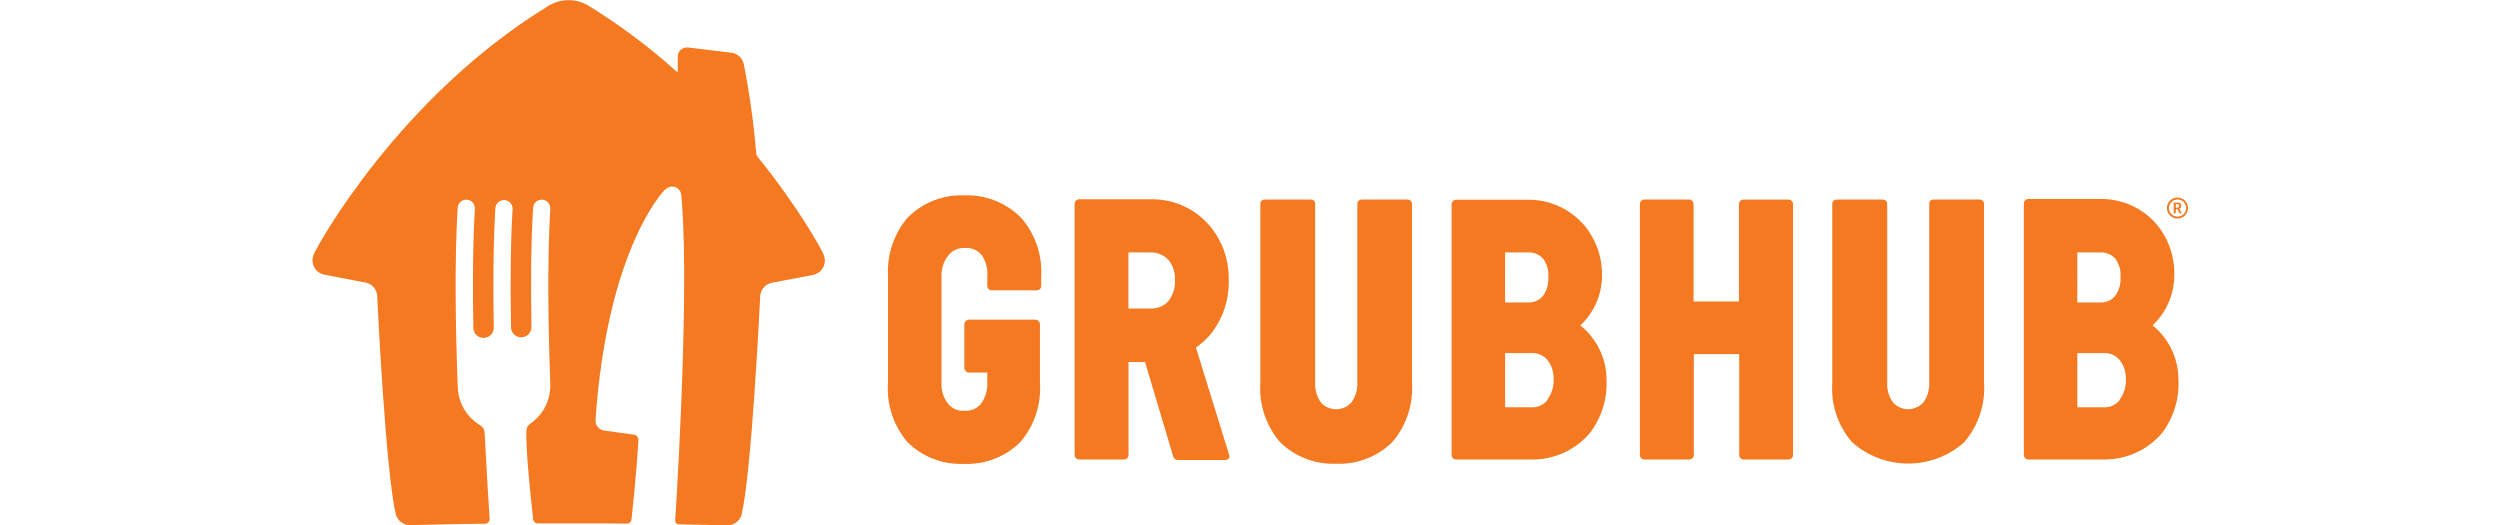
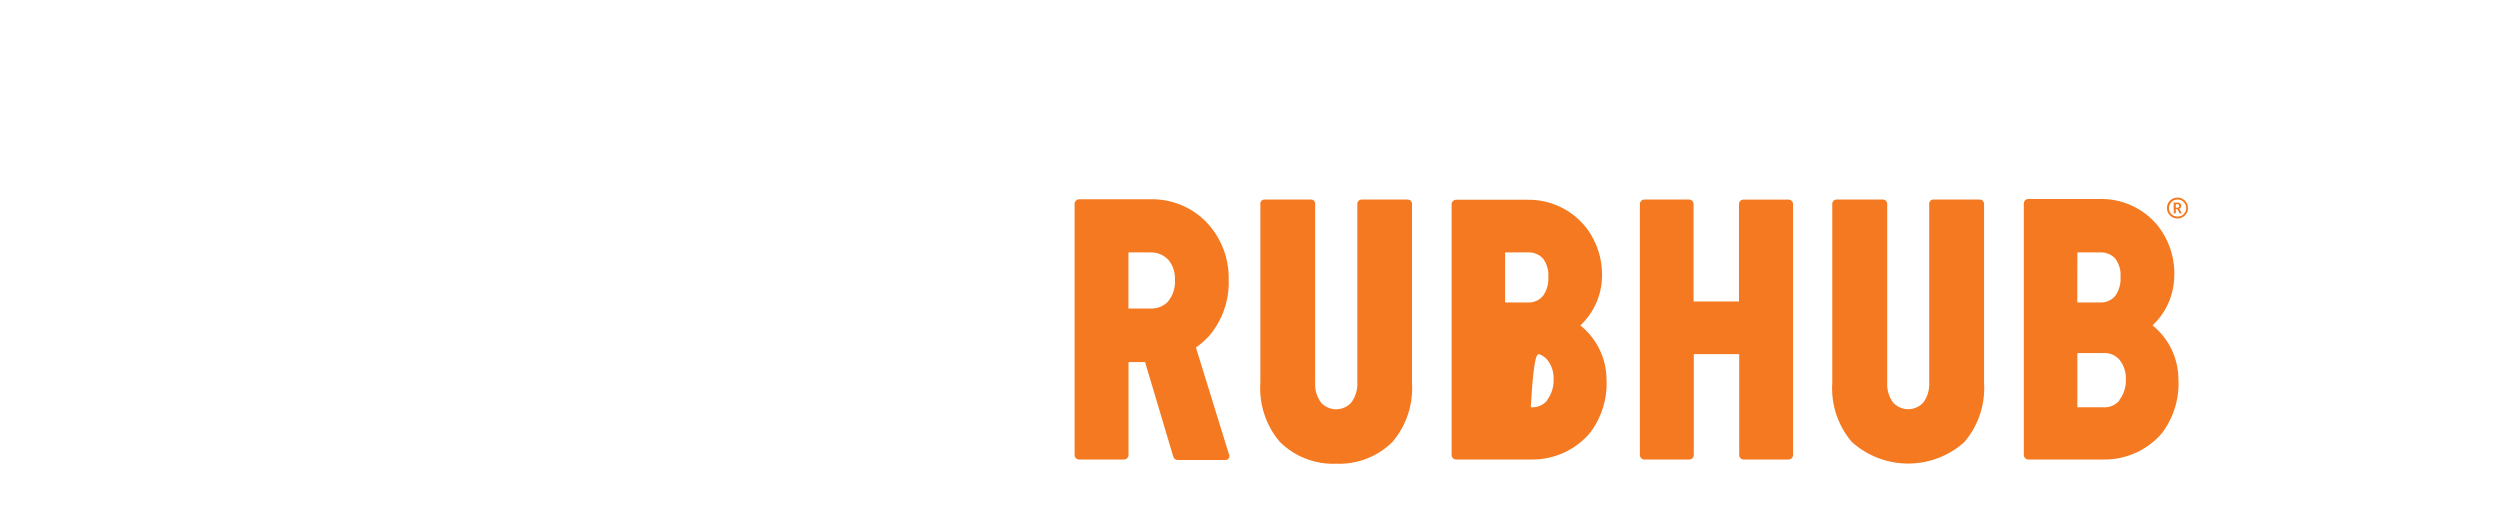
<svg xmlns="http://www.w3.org/2000/svg" width="200" height="42" viewBox="0 0 200 42" fill="none">
  <rect width="200" height="42" fill="white" />
  <g clip-path="url(#clip0_749_5265)">
-     <path d="M60.652 12.601C60.568 12.501 60.514 12.38 60.497 12.251V12.251C60.298 9.856 59.965 7.474 59.5 5.116C59.447 4.88 59.321 4.665 59.14 4.504C58.958 4.342 58.731 4.24 58.489 4.213L55.038 3.799C55.008 3.797 54.977 3.797 54.947 3.799C54.754 3.799 54.569 3.875 54.433 4.011C54.297 4.147 54.221 4.33 54.221 4.522V5.713C54.22 5.724 54.215 5.735 54.207 5.743C54.198 5.751 54.187 5.756 54.175 5.756C54.17 5.756 54.165 5.755 54.16 5.753C54.156 5.751 54.151 5.749 54.148 5.745V5.745C51.991 3.801 49.663 2.055 47.192 0.526V0.526C46.688 0.19 46.095 0.011 45.488 0.013V0.013C44.882 0.011 44.289 0.19 43.785 0.526V0.526C31.907 7.812 25.365 19.676 25.113 20.328C25.039 20.484 25.001 20.654 25 20.827C25 21.087 25.087 21.341 25.248 21.547C25.409 21.753 25.634 21.899 25.888 21.963L29.315 22.619C29.541 22.68 29.744 22.808 29.897 22.985C30.05 23.162 30.146 23.381 30.172 23.612C30.2 24.214 30.846 37.644 31.66 41.136C31.727 41.386 31.875 41.607 32.081 41.764C32.286 41.922 32.539 42.007 32.799 42.007H32.826C34.824 41.959 36.653 41.924 38.627 41.899H38.639H38.792C38.893 41.898 38.99 41.858 39.062 41.787C39.133 41.715 39.173 41.618 39.173 41.518V41.509C39.093 40.336 38.921 37.655 38.781 34.833C38.781 34.763 38.781 34.672 38.769 34.602C38.762 34.484 38.727 34.37 38.666 34.269C38.606 34.168 38.521 34.083 38.42 34.022C37.899 33.712 37.462 33.279 37.149 32.762C36.836 32.245 36.655 31.659 36.623 31.056C36.442 26.346 36.353 20.904 36.613 16.644C36.617 16.463 36.693 16.29 36.825 16.164C36.956 16.039 37.133 15.97 37.316 15.974C37.498 15.978 37.672 16.054 37.798 16.185C37.924 16.316 37.993 16.492 37.989 16.673C37.99 16.691 37.99 16.708 37.989 16.726C37.82 19.566 37.808 22.922 37.868 26.234C37.871 26.449 37.961 26.655 38.117 26.804C38.273 26.954 38.483 27.036 38.699 27.032C38.916 27.029 39.123 26.939 39.273 26.784C39.424 26.629 39.506 26.421 39.502 26.205C39.44 22.872 39.457 19.493 39.631 16.644C39.643 16.469 39.723 16.304 39.853 16.186C39.984 16.067 40.156 16.003 40.332 16.006C40.509 16.01 40.678 16.081 40.803 16.206C40.929 16.33 41.001 16.497 41.006 16.673C41.007 16.691 41.007 16.708 41.006 16.726C40.837 19.551 40.824 22.886 40.883 26.181C40.886 26.397 40.975 26.602 41.131 26.753C41.286 26.903 41.496 26.985 41.712 26.982C41.929 26.978 42.136 26.89 42.287 26.735C42.438 26.58 42.52 26.372 42.517 26.156C42.457 22.837 42.474 19.472 42.646 16.642C42.65 16.461 42.726 16.288 42.858 16.163C42.99 16.037 43.166 15.968 43.349 15.972C43.531 15.976 43.705 16.052 43.831 16.183C43.958 16.314 44.026 16.49 44.023 16.671V16.724C43.776 20.865 43.856 26.105 44.023 30.703C44.022 30.717 44.022 30.731 44.023 30.745V30.815C44.023 30.832 44.023 30.846 44.023 30.86C44.023 31.457 43.877 32.045 43.598 32.573C43.319 33.101 42.915 33.554 42.421 33.892C42.332 33.953 42.258 34.034 42.205 34.128C42.152 34.222 42.121 34.326 42.116 34.434C42.116 34.434 42.03 35.139 42.344 38.56C42.49 40.054 42.602 41.09 42.653 41.557C42.665 41.645 42.708 41.725 42.775 41.783C42.842 41.841 42.928 41.873 43.017 41.872H43.336H45.383H45.646C46.54 41.872 47.392 41.872 48.213 41.872L50.154 41.888C50.243 41.889 50.33 41.857 50.397 41.798C50.464 41.739 50.507 41.658 50.517 41.57C50.966 37.469 51.073 35.167 51.073 35.167C51.071 35.069 51.033 34.975 50.966 34.902C50.899 34.83 50.808 34.784 50.71 34.774L48.349 34.448C48.192 34.429 48.044 34.365 47.925 34.263C47.805 34.16 47.718 34.025 47.675 33.874C47.645 33.756 47.635 33.634 47.646 33.513C48.601 19.847 53.131 15.242 53.131 15.242C53.197 15.175 53.271 15.114 53.351 15.062C53.44 14.997 53.544 14.954 53.653 14.936C53.762 14.917 53.874 14.924 53.98 14.955C54.086 14.986 54.184 15.04 54.265 15.115C54.347 15.189 54.411 15.281 54.451 15.383C54.485 15.489 54.505 15.599 54.511 15.71C54.902 20.006 54.711 27.316 54.469 33.018C54.264 37.858 54.015 41.655 54.015 41.655V41.664C54.015 41.739 54.045 41.81 54.098 41.863C54.151 41.916 54.224 41.946 54.299 41.946V41.946C55.584 41.966 56.85 41.993 58.193 42.025V42.025C58.452 42.025 58.705 41.94 58.911 41.782C59.117 41.625 59.264 41.404 59.331 41.155C60.145 37.671 60.784 24.241 60.819 23.631C60.846 23.399 60.941 23.18 61.094 23.003C61.247 22.826 61.45 22.698 61.676 22.637L65.099 21.981C65.353 21.917 65.579 21.77 65.74 21.565C65.901 21.359 65.988 21.105 65.987 20.845C65.987 20.672 65.948 20.502 65.875 20.346C65.751 19.994 63.966 16.708 60.652 12.601Z" fill="#F47920" />
-     <path d="M72.595 35.361L72.584 35.35L72.595 35.361Z" fill="#F47920" />
    <path d="M95.675 27.804L95.688 27.791C96.056 27.536 96.393 27.24 96.694 26.91L96.681 26.935C97.777 25.673 98.353 24.047 98.296 22.38V22.341C98.325 20.695 97.723 19.099 96.614 17.878L96.681 17.956C96.136 17.344 95.471 16.85 94.727 16.504C93.982 16.158 93.174 15.967 92.353 15.943H86.332C86.236 15.943 86.144 15.981 86.076 16.049C86.007 16.117 85.969 16.209 85.969 16.305V36.4C85.969 36.495 86.007 36.587 86.076 36.655C86.144 36.723 86.236 36.761 86.332 36.761H89.918C90.012 36.761 90.103 36.724 90.171 36.658C90.239 36.593 90.278 36.503 90.281 36.409V28.964H91.605L93.868 36.551C93.891 36.623 93.937 36.686 93.999 36.731C94.061 36.776 94.135 36.8 94.211 36.801H98.025C98.081 36.801 98.137 36.788 98.188 36.763C98.238 36.737 98.282 36.701 98.316 36.656C98.341 36.608 98.355 36.554 98.355 36.499C98.355 36.444 98.341 36.39 98.316 36.342L95.675 27.804ZM93.452 24.104H93.465C93.283 24.298 93.061 24.45 92.814 24.55C92.567 24.649 92.301 24.695 92.035 24.682H90.275V20.194H92.023C92.289 20.183 92.554 20.229 92.801 20.329C93.048 20.429 93.27 20.581 93.452 20.774V20.762C93.825 21.207 94.019 21.774 93.997 22.353V22.38C94.04 23.003 93.846 23.618 93.452 24.104V24.104Z" fill="#F47920" />
-     <path d="M111.423 35.334L111.412 35.345L111.423 35.334Z" fill="#F47920" />
-     <path d="M81.659 17.392C81.071 16.807 80.367 16.349 79.593 16.045C78.819 15.741 77.99 15.599 77.159 15.627H77.133C76.302 15.596 75.472 15.737 74.698 16.04C73.923 16.343 73.22 16.803 72.633 17.39L72.673 17.338C71.533 18.643 70.947 20.337 71.038 22.064V30.622C70.918 32.34 71.472 34.037 72.584 35.357C73.172 35.942 73.874 36.399 74.648 36.701C75.422 37.003 76.25 37.143 77.081 37.111H77.146C77.978 37.142 78.807 37.001 79.582 36.697C80.356 36.393 81.059 35.933 81.647 35.346C82.76 34.026 83.316 32.327 83.196 30.608V25.934C83.192 25.838 83.151 25.747 83.082 25.68C83.012 25.613 82.92 25.574 82.823 25.573H77.531C77.433 25.574 77.339 25.611 77.268 25.678C77.196 25.745 77.153 25.837 77.146 25.934V29.435C77.149 29.535 77.191 29.629 77.263 29.698C77.335 29.767 77.431 29.806 77.531 29.805H78.984V30.608C79.015 31.21 78.837 31.805 78.481 32.293L78.496 32.279C78.341 32.474 78.141 32.63 77.912 32.731C77.684 32.832 77.434 32.876 77.184 32.859H77.159C76.911 32.881 76.662 32.842 76.434 32.745C76.205 32.649 76.004 32.498 75.847 32.306C75.477 31.829 75.289 31.236 75.319 30.635V22.129C75.293 21.512 75.49 20.905 75.875 20.42C76.029 20.224 76.229 20.069 76.457 19.968C76.685 19.867 76.935 19.823 77.184 19.84H77.212C77.459 19.818 77.707 19.857 77.936 19.953C78.164 20.05 78.365 20.201 78.521 20.393L78.548 20.42C78.883 20.92 79.036 21.518 78.984 22.116V22.908C78.992 22.997 79.035 23.079 79.102 23.138C79.17 23.197 79.258 23.228 79.347 23.224H82.934C83.024 23.229 83.112 23.198 83.18 23.139C83.248 23.08 83.29 22.997 83.297 22.908V22.104C83.394 20.381 82.807 18.689 81.663 17.392H81.659Z" fill="#F47920" />
    <path d="M102.384 35.346L102.373 35.335L102.384 35.346Z" fill="#F47920" />
    <path d="M143.083 15.969H139.481C139.386 15.969 139.295 16.005 139.227 16.071C139.159 16.137 139.12 16.227 139.118 16.321V24.118H135.485V16.325C135.485 16.229 135.447 16.137 135.379 16.069C135.311 16.001 135.219 15.963 135.122 15.963H131.553C131.457 15.963 131.365 16.001 131.297 16.069C131.228 16.137 131.19 16.229 131.19 16.325V36.4C131.19 36.495 131.228 36.587 131.297 36.655C131.365 36.723 131.457 36.761 131.553 36.761H135.14C135.235 36.761 135.326 36.724 135.394 36.658C135.462 36.592 135.501 36.503 135.504 36.408V28.331H139.136V36.4C139.136 36.495 139.174 36.587 139.242 36.655C139.31 36.723 139.403 36.761 139.499 36.761H143.081C143.175 36.761 143.267 36.724 143.334 36.658C143.402 36.592 143.442 36.503 143.444 36.408V16.325C143.443 16.23 143.404 16.14 143.336 16.073C143.269 16.006 143.178 15.969 143.083 15.969V15.969Z" fill="#F47920" />
    <path d="M112.959 30.608V16.279C112.952 16.193 112.912 16.113 112.849 16.055C112.785 15.996 112.701 15.963 112.614 15.963H108.949C108.859 15.96 108.772 15.99 108.704 16.049C108.637 16.108 108.594 16.19 108.586 16.279V30.602C108.616 31.186 108.438 31.762 108.083 32.228C107.792 32.537 107.391 32.72 106.966 32.74C106.541 32.759 106.126 32.613 105.807 32.333C105.76 32.301 105.72 32.26 105.687 32.214C105.349 31.754 105.181 31.191 105.211 30.622V16.279C105.211 16.238 105.203 16.196 105.186 16.158C105.17 16.119 105.146 16.084 105.117 16.055C105.087 16.026 105.051 16.003 105.012 15.987C104.974 15.971 104.932 15.963 104.89 15.963H101.192C101.149 15.959 101.104 15.963 101.062 15.975C101.02 15.988 100.981 16.008 100.947 16.036C100.914 16.064 100.886 16.098 100.865 16.137C100.845 16.175 100.833 16.218 100.829 16.261V30.602C100.708 32.321 101.262 34.019 102.375 35.339C102.961 35.924 103.663 36.382 104.436 36.685C105.209 36.988 106.036 37.129 106.866 37.099H106.919C107.748 37.129 108.574 36.989 109.346 36.687C110.119 36.385 110.82 35.928 111.406 35.344C112.521 34.025 113.077 32.327 112.959 30.608Z" fill="#F47920" />
    <path d="M174.274 30.331V30.358C174.274 29.524 174.087 28.701 173.725 27.949C173.363 27.197 172.836 26.536 172.183 26.013L172.21 26.026L172.236 26.001C172.776 25.484 173.205 24.865 173.499 24.18C173.792 23.494 173.943 22.757 173.943 22.012V22.091C173.998 20.518 173.449 18.984 172.408 17.799L172.434 17.838C171.878 17.222 171.196 16.732 170.434 16.401C169.672 16.07 168.847 15.905 168.015 15.918H162.27C162.176 15.918 162.085 15.955 162.017 16.021C161.949 16.086 161.91 16.176 161.907 16.27V36.4C161.907 36.495 161.946 36.587 162.014 36.655C162.082 36.723 162.174 36.761 162.27 36.761H168.253C169.15 36.777 170.039 36.595 170.856 36.226C171.673 35.857 172.397 35.312 172.975 34.629L172.962 34.642C173.897 33.404 174.362 31.877 174.274 30.331V30.331ZM166.188 20.194H167.988C168.21 20.179 168.433 20.213 168.641 20.292C168.849 20.372 169.037 20.496 169.192 20.655L169.219 20.682C169.531 21.103 169.681 21.62 169.642 22.142C169.684 22.701 169.524 23.257 169.192 23.71V23.697C169.045 23.866 168.862 23.999 168.655 24.086C168.448 24.172 168.224 24.21 168.001 24.196H166.184L166.188 20.194ZM170.069 30.358V30.371C170.09 30.964 169.902 31.546 169.539 32.017L169.553 32.044L169.566 32.029C169.404 32.221 169.198 32.372 168.966 32.468C168.733 32.565 168.48 32.604 168.229 32.582H166.188V28.246H168.238C168.49 28.225 168.742 28.264 168.975 28.36C169.207 28.456 169.413 28.607 169.575 28.799L169.562 28.785C169.916 29.232 170.095 29.79 170.069 30.358V30.358Z" fill="#F47920" />
    <path d="M158.724 30.608V16.279C158.717 16.195 158.68 16.117 158.619 16.058C158.558 16 158.478 15.966 158.393 15.963H154.701C154.657 15.959 154.613 15.963 154.571 15.976C154.529 15.988 154.49 16.009 154.456 16.037C154.423 16.064 154.395 16.099 154.374 16.137C154.354 16.176 154.341 16.218 154.337 16.261V30.602C154.37 31.176 154.202 31.744 153.862 32.208C153.572 32.523 153.17 32.712 152.741 32.734C152.313 32.757 151.892 32.611 151.571 32.327C151.525 32.294 151.485 32.254 151.452 32.208C151.113 31.748 150.945 31.186 150.976 30.617V16.279C150.968 16.19 150.926 16.108 150.858 16.049C150.79 15.99 150.702 15.959 150.612 15.963H146.946C146.856 15.959 146.768 15.99 146.7 16.049C146.632 16.108 146.59 16.19 146.582 16.279V30.642C146.469 32.348 147.024 34.031 148.13 35.339L148.17 35.379C149.417 36.49 151.037 37.099 152.712 37.084C154.386 37.07 155.995 36.434 157.223 35.301L157.169 35.341C158.282 34.022 158.84 32.326 158.724 30.608Z" fill="#F47920" />
-     <path d="M128.522 30.331V30.385C128.522 29.551 128.335 28.727 127.973 27.974C127.611 27.222 127.085 26.559 126.432 26.035L126.457 26.008C126.996 25.494 127.425 24.877 127.718 24.194C128.011 23.511 128.163 22.776 128.164 22.033C128.181 20.512 127.635 19.038 126.63 17.891V17.904C126.075 17.287 125.393 16.797 124.63 16.465C123.868 16.133 123.043 15.968 122.211 15.981H116.492C116.397 15.981 116.306 16.018 116.238 16.084C116.17 16.15 116.131 16.239 116.129 16.334V36.4C116.129 36.495 116.167 36.587 116.235 36.655C116.303 36.723 116.396 36.761 116.492 36.761H122.502C123.396 36.775 124.283 36.59 125.097 36.22C125.911 35.851 126.632 35.305 127.207 34.624L127.195 34.636C128.134 33.402 128.604 31.877 128.522 30.331ZM120.409 20.194H122.209C122.432 20.179 122.655 20.213 122.863 20.292C123.071 20.372 123.26 20.496 123.415 20.655L123.441 20.682C123.753 21.102 123.904 21.62 123.866 22.142C123.906 22.701 123.747 23.256 123.415 23.71V23.697C123.269 23.866 123.085 23.999 122.878 24.086C122.672 24.172 122.448 24.21 122.224 24.196H120.408L120.409 20.194ZM124.287 30.358V30.371C124.308 30.964 124.121 31.546 123.758 32.017L123.771 32.044L123.784 32.029C123.622 32.222 123.416 32.372 123.184 32.468C122.951 32.565 122.698 32.604 122.447 32.582H120.409V28.246H122.462C122.713 28.225 122.965 28.264 123.198 28.36C123.431 28.456 123.637 28.607 123.798 28.799L123.784 28.785C124.137 29.232 124.315 29.791 124.287 30.358Z" fill="#F47920" />
+     <path d="M128.522 30.331V30.385C128.522 29.551 128.335 28.727 127.973 27.974C127.611 27.222 127.085 26.559 126.432 26.035L126.457 26.008C126.996 25.494 127.425 24.877 127.718 24.194C128.011 23.511 128.163 22.776 128.164 22.033C128.181 20.512 127.635 19.038 126.63 17.891V17.904C126.075 17.287 125.393 16.797 124.63 16.465C123.868 16.133 123.043 15.968 122.211 15.981H116.492C116.397 15.981 116.306 16.018 116.238 16.084C116.17 16.15 116.131 16.239 116.129 16.334V36.4C116.129 36.495 116.167 36.587 116.235 36.655C116.303 36.723 116.396 36.761 116.492 36.761H122.502C123.396 36.775 124.283 36.59 125.097 36.22C125.911 35.851 126.632 35.305 127.207 34.624L127.195 34.636C128.134 33.402 128.604 31.877 128.522 30.331ZM120.409 20.194H122.209C122.432 20.179 122.655 20.213 122.863 20.292C123.071 20.372 123.26 20.496 123.415 20.655L123.441 20.682C123.753 21.102 123.904 21.62 123.866 22.142C123.906 22.701 123.747 23.256 123.415 23.71V23.697C123.269 23.866 123.085 23.999 122.878 24.086C122.672 24.172 122.448 24.21 122.224 24.196H120.408L120.409 20.194ZM124.287 30.358V30.371C124.308 30.964 124.121 31.546 123.758 32.017L123.771 32.044L123.784 32.029C123.622 32.222 123.416 32.372 123.184 32.468C122.951 32.565 122.698 32.604 122.447 32.582H120.409H122.462C122.713 28.225 122.965 28.264 123.198 28.36C123.431 28.456 123.637 28.607 123.798 28.799L123.784 28.785C124.137 29.232 124.315 29.791 124.287 30.358Z" fill="#F47920" />
    <path d="M123.864 22.156C123.863 22.151 123.863 22.146 123.864 22.142C123.863 22.137 123.863 22.133 123.864 22.129V22.156Z" fill="#F47920" />
    <path d="M174.174 15.806C174.341 15.801 174.507 15.847 174.648 15.936C174.79 16.025 174.902 16.154 174.969 16.307C175.036 16.46 175.056 16.629 175.026 16.794C174.996 16.958 174.918 17.109 174.801 17.229C174.684 17.348 174.534 17.43 174.369 17.465C174.205 17.499 174.035 17.483 173.879 17.42C173.724 17.357 173.591 17.25 173.497 17.111C173.404 16.973 173.354 16.809 173.355 16.642C173.353 16.534 173.373 16.426 173.414 16.326C173.454 16.225 173.514 16.133 173.59 16.055C173.666 15.978 173.757 15.916 173.857 15.873C173.957 15.83 174.065 15.807 174.174 15.806ZM174.174 17.325C174.311 17.332 174.446 17.297 174.563 17.227C174.68 17.156 174.773 17.052 174.831 16.927C174.888 16.803 174.906 16.665 174.884 16.531C174.861 16.396 174.798 16.272 174.704 16.173C174.61 16.074 174.488 16.006 174.354 15.976C174.22 15.947 174.08 15.958 173.953 16.009C173.826 16.059 173.716 16.146 173.639 16.259C173.562 16.371 173.52 16.504 173.52 16.641C173.517 16.729 173.531 16.816 173.562 16.898C173.594 16.981 173.641 17.056 173.702 17.12C173.763 17.183 173.836 17.234 173.917 17.27C173.998 17.305 174.085 17.324 174.174 17.325V17.325ZM173.892 16.207H174.228C174.264 16.204 174.3 16.209 174.334 16.221C174.368 16.233 174.399 16.252 174.425 16.277C174.451 16.302 174.471 16.332 174.485 16.366C174.498 16.399 174.504 16.435 174.502 16.471C174.505 16.521 174.491 16.571 174.462 16.613C174.433 16.654 174.391 16.685 174.343 16.7V16.7C174.354 16.715 174.365 16.73 174.373 16.747L174.539 17.067H174.357L174.195 16.731H174.065V17.067H173.899L173.892 16.207ZM174.195 16.617C174.215 16.618 174.234 16.615 174.252 16.608C174.27 16.601 174.286 16.59 174.3 16.576C174.313 16.562 174.323 16.546 174.329 16.527C174.335 16.509 174.337 16.49 174.335 16.471C174.337 16.452 174.335 16.433 174.329 16.415C174.322 16.398 174.312 16.381 174.299 16.368C174.285 16.355 174.269 16.345 174.251 16.338C174.233 16.332 174.214 16.33 174.195 16.332H174.065V16.617H174.195Z" fill="#F47920" />
  </g>
  <defs>
    <clipPath id="clip0_749_5265">
      <rect width="150" height="42" fill="white" transform="translate(25)" />
    </clipPath>
  </defs>
</svg>